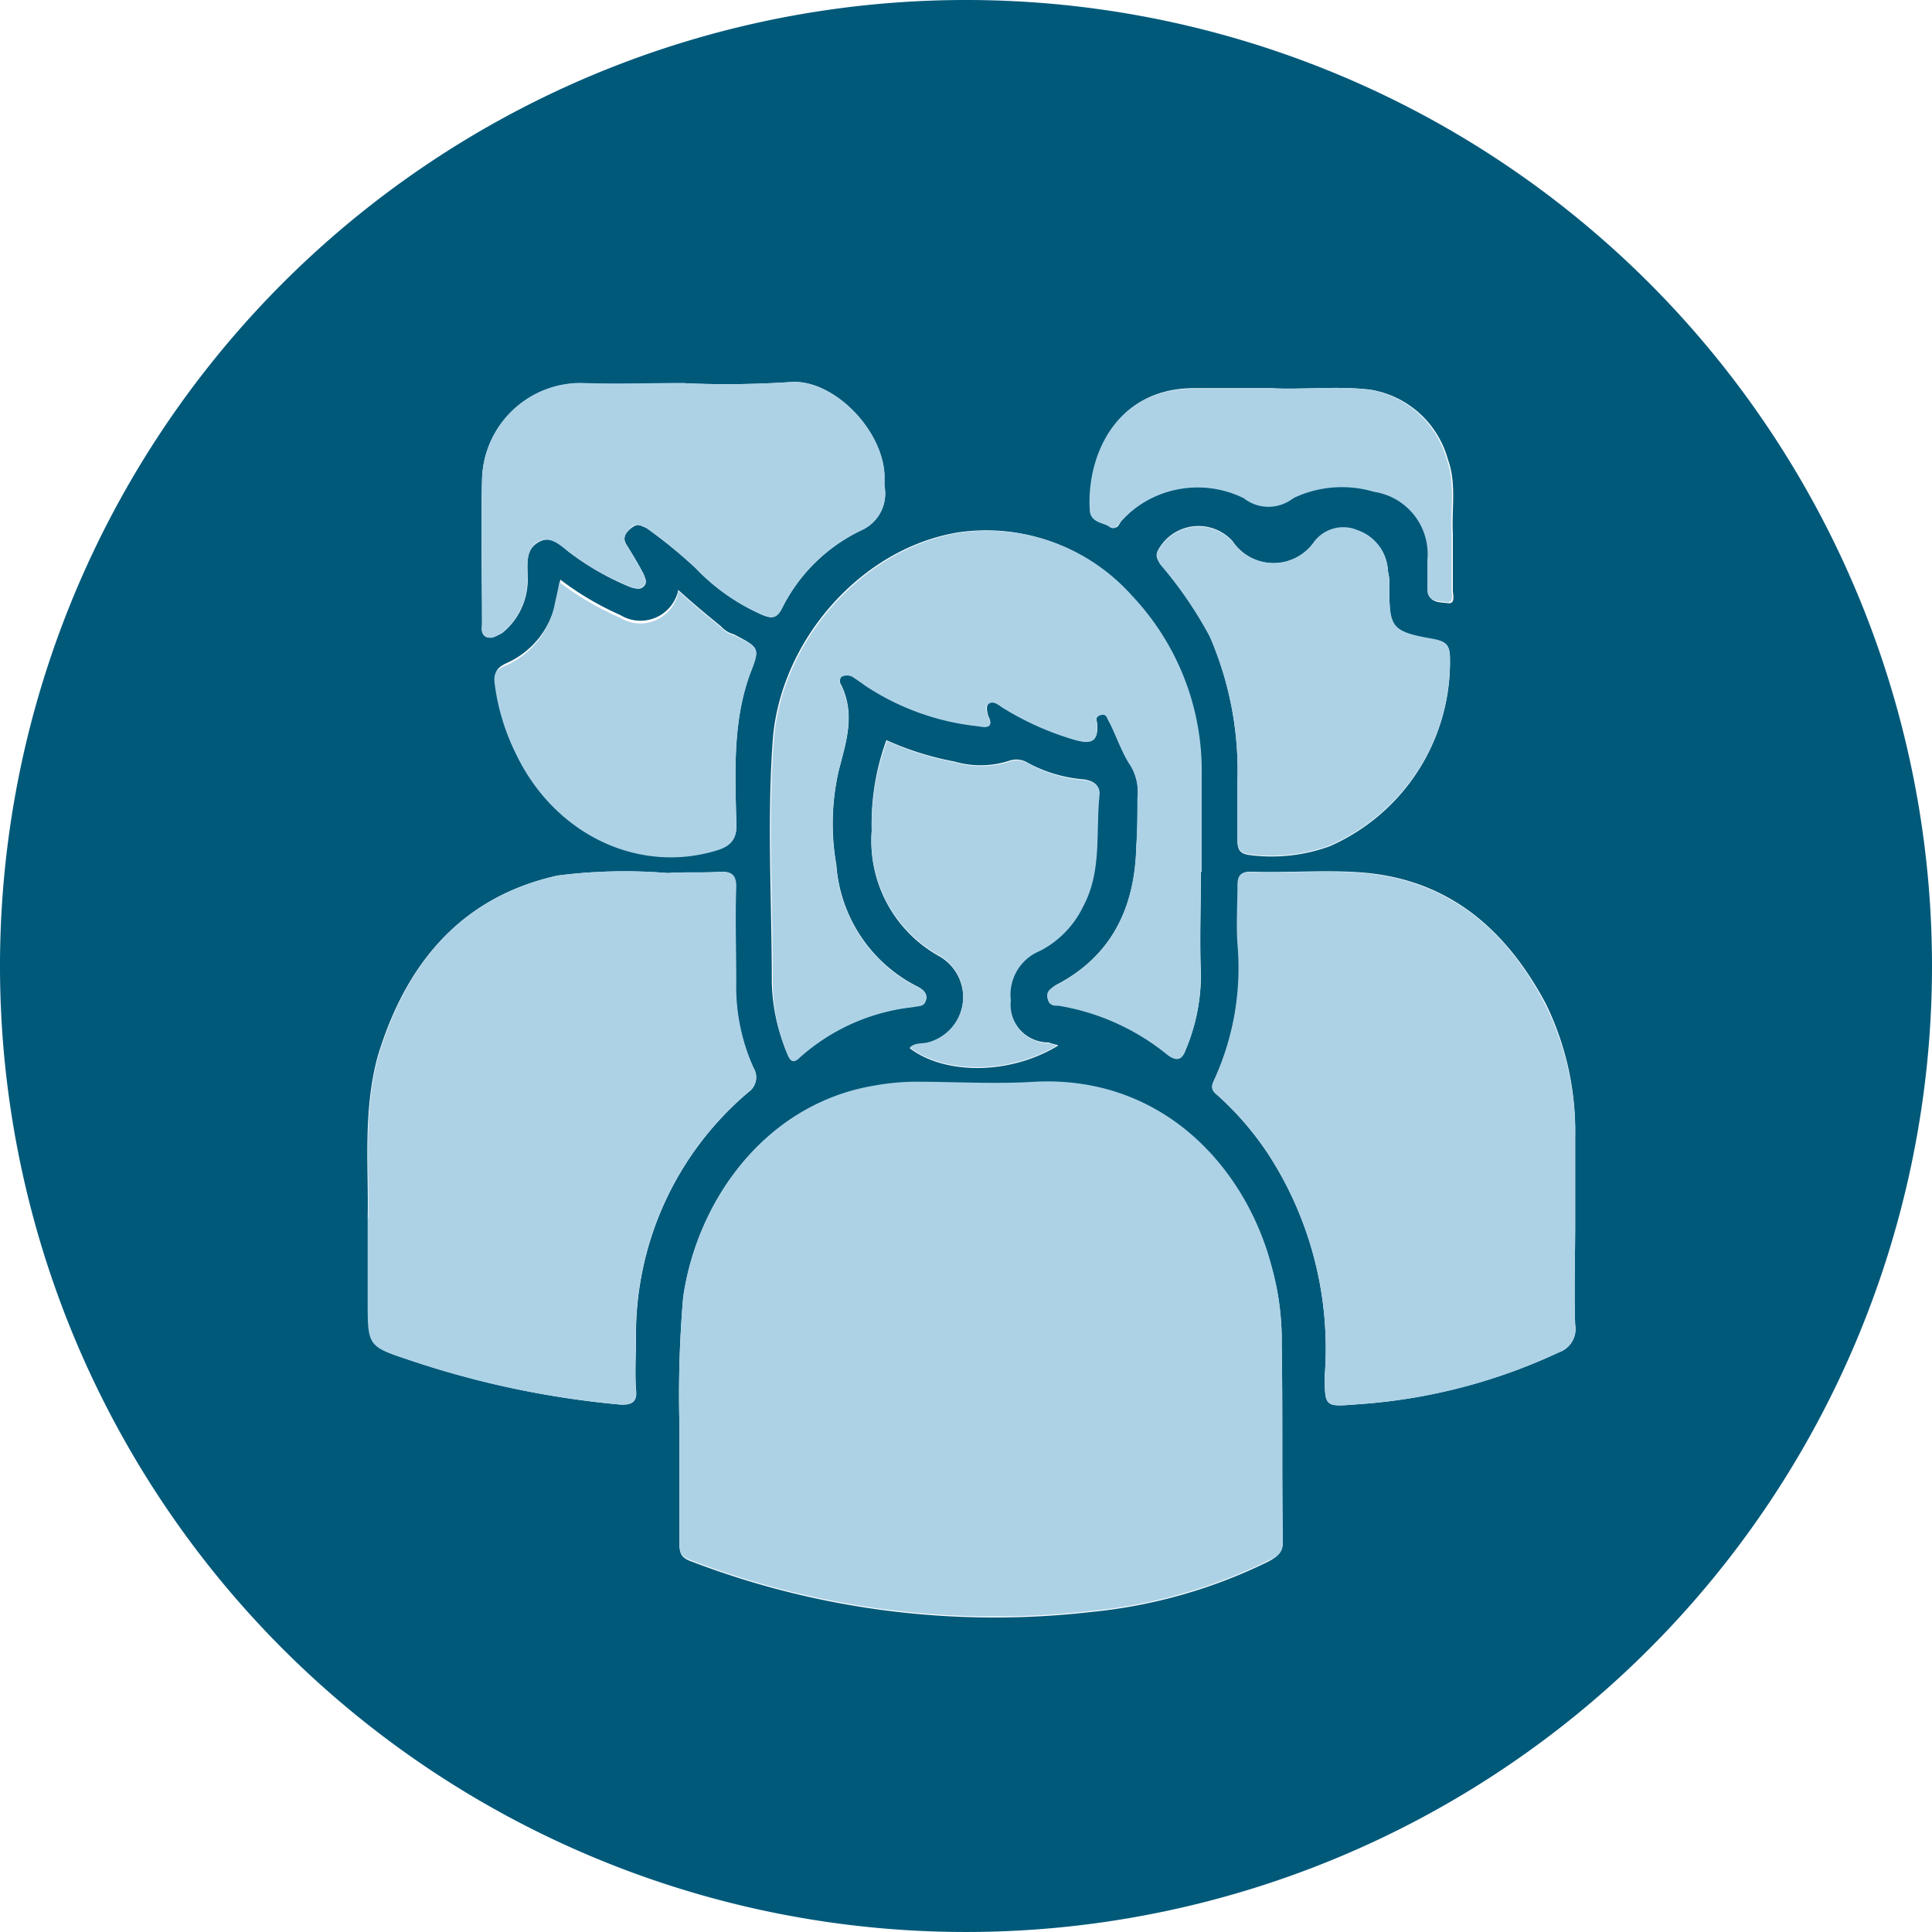
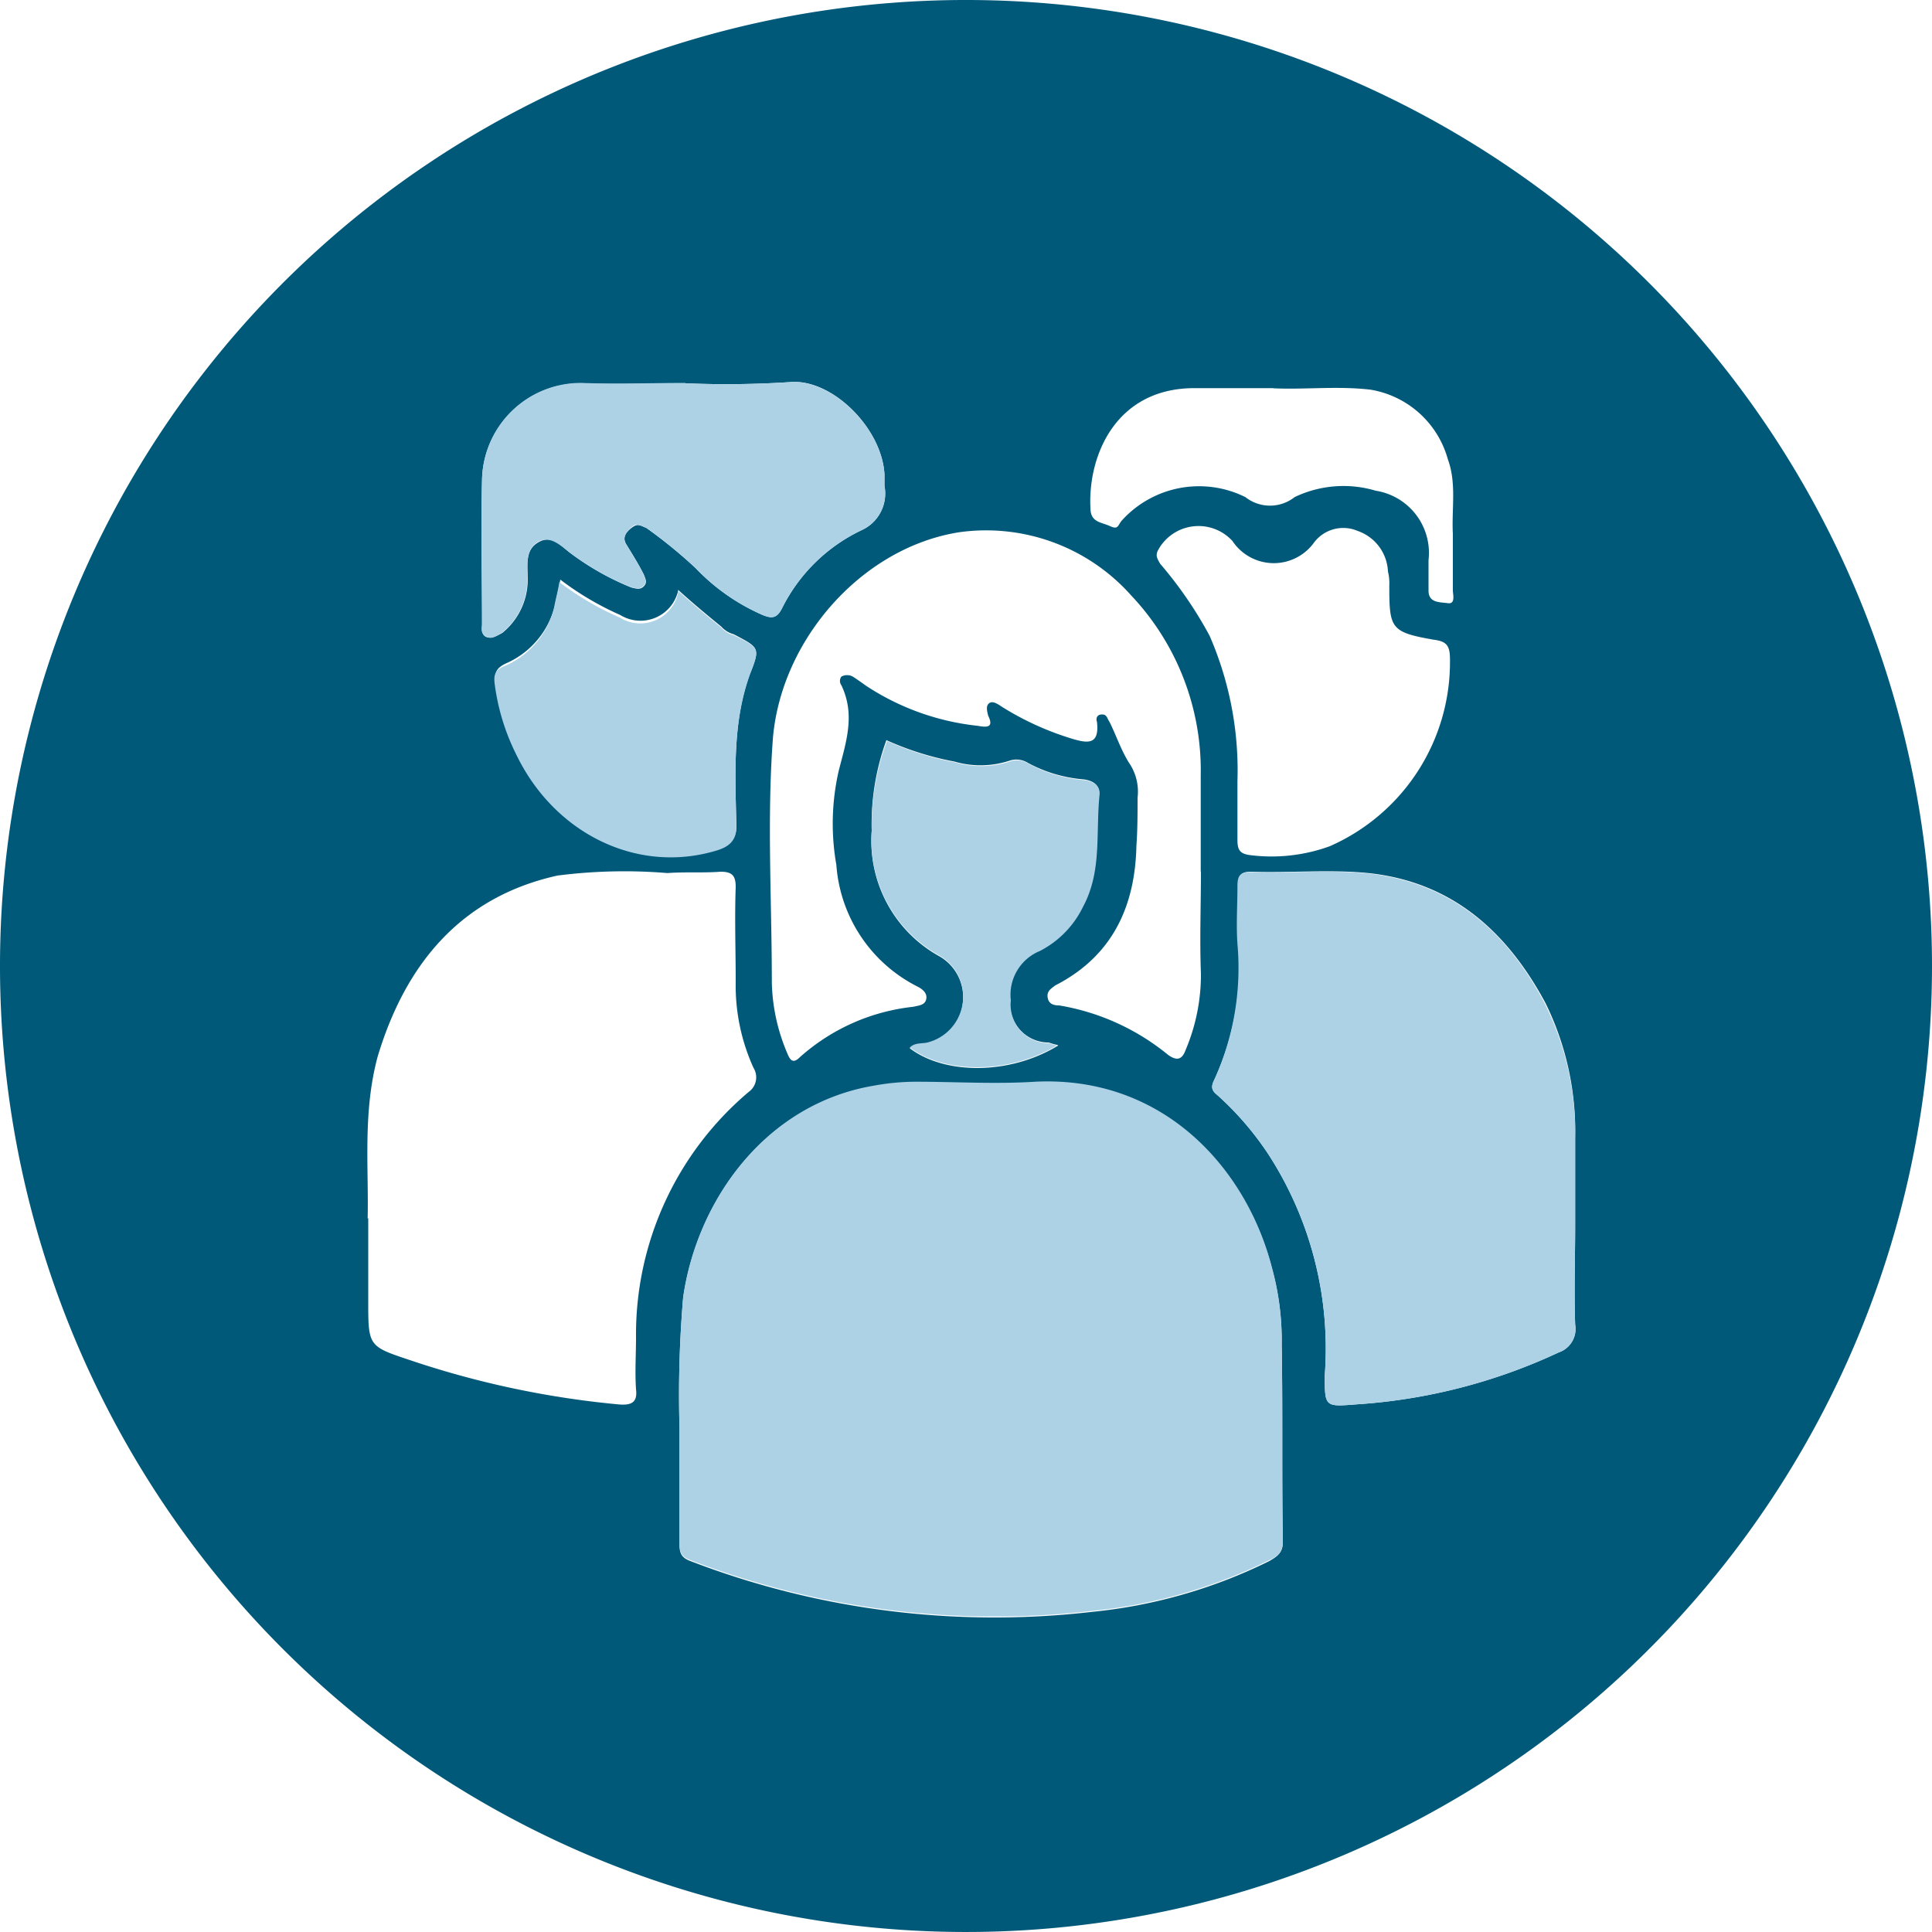
<svg xmlns="http://www.w3.org/2000/svg" id="Ebene_1" data-name="Ebene 1" viewBox="0 0 100 100">
  <defs>
    <style>.cls-1{fill:#01597a;}.cls-2{fill:#add2e6;}</style>
  </defs>
  <title>06people</title>
  <path class="cls-1" d="M100,50A50,50,0,1,1,50.16,0,50,50,0,0,1,100,50ZM35.17,73.8v6.1c0,.45.06.72.59.91a43.89,43.89,0,0,0,20.76,2.62,26.56,26.56,0,0,0,9.16-2.62c.46-.26.72-.46.72-1-.06-3.4,0-6.81-.06-10.21a14.09,14.09,0,0,0-.52-4c-1.31-5-5.57-9.89-12.25-9.56-2,.13-4.13,0-6.16,0a12.14,12.14,0,0,0-2.16.2c-5.63.92-9.17,5.89-9.89,10.94a59.58,59.58,0,0,0-.19,6.67ZM19.06,63.06v4.26c0,2.36,0,2.36,2.16,3.08A47.49,47.49,0,0,0,32,72.69c.72.07,1-.13.92-.78-.06-.92,0-1.77,0-2.69a16.42,16.42,0,0,1,5.83-12.7A.93.93,0,0,0,39,55.27a10.29,10.29,0,0,1-.92-4.45c0-1.64-.06-3.28,0-4.91,0-.59-.19-.79-.78-.79-.92.07-1.84,0-2.75.07a27.17,27.17,0,0,0-5.7.13c-5,1.11-7.86,4.58-9.3,9.36-.78,2.88-.46,5.77-.52,8.38Zm62.47.33V58.87A15,15,0,0,0,80,51.93c-2-3.73-4.85-6.28-9.17-6.74-2-.2-4.06,0-6.09-.07-.52,0-.65.2-.65.72,0,1-.07,2,0,3A14,14,0,0,1,62.8,56c-.19.46.13.59.33.79a15.89,15.89,0,0,1,2.55,3,18.5,18.5,0,0,1,2.89,11.4c0,1.63,0,1.63,1.63,1.5A29.13,29.13,0,0,0,80.68,70a1.28,1.28,0,0,0,.85-1.44c-.06-1.71,0-3.47,0-5.18ZM62.15,45.12v-5a13.19,13.19,0,0,0-3.6-9.3,10.05,10.05,0,0,0-8.91-3.27c-5,.79-9.17,5.5-9.63,10.61-.32,4.19-.06,8.45-.06,12.7a9.82,9.82,0,0,0,.78,3.61c.13.32.27.65.66.26a10.49,10.49,0,0,1,5.89-2.62c.26-.07.59-.07.66-.39s-.2-.53-.46-.66a7.67,7.67,0,0,1-4.19-6.29,12.28,12.28,0,0,1,.13-4.91c.39-1.5.85-2.88.13-4.39a.38.38,0,0,1,0-.45.62.62,0,0,1,.59,0c.2.13.39.26.65.45a13,13,0,0,0,5.83,2.1c.4.07.85.13.53-.52-.07-.27-.13-.53.06-.66s.46.07.66.2a15,15,0,0,0,3.6,1.64c.85.26,1.44.32,1.31-.86-.07-.19,0-.39.26-.39s.26.2.39.39c.33.66.59,1.44,1,2.1a2.65,2.65,0,0,1,.45,1.83c0,.85,0,1.64-.06,2.49-.07,3.14-1.25,5.7-4.19,7.21-.26.19-.46.32-.4.65s.33.39.59.39a12,12,0,0,1,5.64,2.56c.45.32.72.26.91-.26a10,10,0,0,0,.79-3.93c-.07-1.77,0-3.54,0-5.31ZM35.49,19.84c-1.76,0-3.6.07-5.37,0a5.11,5.11,0,0,0-5.17,5c-.06,2.49,0,5,0,7.47,0,.19-.06.52.2.65s.59-.06.85-.2a3.55,3.55,0,0,0,1.31-2.94c0-.66-.13-1.38.59-1.77s1.18.26,1.64.59a13.88,13.88,0,0,0,3.14,1.77c.26.06.46.13.65-.07s.07-.39,0-.59c-.26-.52-.59-1.05-.91-1.57-.2-.33-.07-.59.26-.85s.46-.13.78,0A25.14,25.14,0,0,1,36,29.4a10.67,10.67,0,0,0,3.47,2.43c.46.19.72.19,1-.33a8.83,8.83,0,0,1,4.13-4.06,2.08,2.08,0,0,0,1.18-2.29v-.59c-.13-2.42-2.75-5-4.92-4.78a50.39,50.39,0,0,1-5.37.06ZM64.05,40.47v3c0,.53.13.72.65.79a8.8,8.8,0,0,0,4.13-.46,10.41,10.41,0,0,0,6.22-9.69c0-.72-.2-.92-.85-1-2.23-.39-2.29-.59-2.29-2.81a2.48,2.48,0,0,0-.07-.72,2.33,2.33,0,0,0-1.57-2.1,1.89,1.89,0,0,0-2.29.65A2.57,2.57,0,0,1,63.79,28a2.38,2.38,0,0,0-3.8.39c-.2.33-.13.46.06.79a20.89,20.89,0,0,1,2.56,3.73,17.45,17.45,0,0,1,1.44,7.53ZM35.1,30.58a2,2,0,0,1-3,1.25A15.27,15.27,0,0,1,29,30c-.07.46-.2.92-.27,1.31a4.43,4.43,0,0,1-2.48,3c-.59.26-.66.52-.59,1A11.39,11.39,0,0,0,26.72,39c2,4.12,6.22,6.22,10.28,5,.72-.2,1.18-.53,1.11-1.44-.06-2.62-.19-5.24.72-7.73.53-1.31.46-1.31-.85-2a1.34,1.34,0,0,1-.65-.4c-.72-.59-1.44-1.18-2.23-1.9ZM54.75,54.09a2.64,2.64,0,0,1-.46-.13,2,2,0,0,1-2-2.22,2.45,2.45,0,0,1,1.51-2.56,5.05,5.05,0,0,0,2.23-2.29c1-1.83.65-3.8.85-5.76.06-.46-.26-.72-.79-.79a7.28,7.28,0,0,1-2.88-.85,1.13,1.13,0,0,0-.92-.13,4.81,4.81,0,0,1-2.88.06,15.45,15.45,0,0,1-3.53-1.11A12.64,12.64,0,0,0,45.12,43a6.82,6.82,0,0,0,3.47,6.48A2.45,2.45,0,0,1,48,54c-.32.07-.65,0-.91.26,1.83,1.38,5.17,1.38,7.66-.13Zm11.13-34H61.82c-4.13,0-5.57,3.61-5.37,6.36.07.59.59.59,1,.78s.4,0,.59-.26a5.39,5.39,0,0,1,6.42-1.24,2.06,2.06,0,0,0,2.55,0,5.85,5.85,0,0,1,4.2-.33A3.26,3.26,0,0,1,73.94,29v1.57c0,.65.59.59,1,.65s.26-.46.26-.65V27.64c-.07-1.31.2-2.62-.26-3.87a5,5,0,0,0-4-3.6c-1.7-.2-3.34,0-5-.07Z" />
  <path class="cls-2" d="M35.17,73.8a59.58,59.58,0,0,1,.19-6.67c.72-5,4.26-10,9.89-10.94a12.14,12.14,0,0,1,2.16-.2c2,0,4.13.13,6.16,0,6.68-.33,10.94,4.52,12.25,9.56a14.09,14.09,0,0,1,.52,4c.06,3.4,0,6.81.06,10.21,0,.59-.26.79-.72,1a26.56,26.56,0,0,1-9.16,2.62,43.89,43.89,0,0,1-20.76-2.62c-.53-.19-.59-.46-.59-.91V73.8Z" />
-   <path class="cls-2" d="M19.06,63.06c.06-2.61-.26-5.5.52-8.38,1.44-4.78,4.26-8.25,9.3-9.36a27.17,27.17,0,0,1,5.7-.13c.91-.07,1.83,0,2.75-.07.59,0,.78.2.78.79-.06,1.63,0,3.27,0,4.91A10.29,10.29,0,0,0,39,55.27a.93.93,0,0,1-.26,1.25,16.42,16.42,0,0,0-5.83,12.7c0,.92-.06,1.77,0,2.69.07.65-.2.85-.92.78a47.49,47.49,0,0,1-10.8-2.29c-2.16-.72-2.16-.72-2.16-3.08V63.06Z" />
  <path class="cls-2" d="M81.53,63.39c0,1.71-.06,3.47,0,5.18A1.28,1.28,0,0,1,80.68,70,29.13,29.13,0,0,1,70.2,72.69c-1.63.13-1.63.13-1.63-1.5a18.5,18.5,0,0,0-2.89-11.4,15.89,15.89,0,0,0-2.55-3c-.2-.2-.52-.33-.33-.79a14,14,0,0,0,1.25-7.14c-.07-1,0-2,0-3,0-.52.13-.72.65-.72,2,.07,4.06-.13,6.09.07,4.32.46,7.21,3,9.17,6.74a15,15,0,0,1,1.57,6.94v4.52Z" />
-   <path class="cls-2" d="M62.15,45.12c0,1.77-.07,3.54,0,5.31a10,10,0,0,1-.79,3.93c-.19.52-.46.58-.91.26a12,12,0,0,0-5.64-2.56c-.26,0-.52,0-.59-.39s.14-.46.4-.65c2.94-1.51,4.12-4.07,4.19-7.21.06-.85.06-1.64.06-2.49a2.65,2.65,0,0,0-.45-1.83c-.4-.66-.66-1.44-1-2.1-.13-.19-.13-.45-.39-.39s-.33.2-.26.39c.13,1.18-.46,1.12-1.31.86a15,15,0,0,1-3.6-1.64c-.2-.13-.4-.33-.66-.2s-.13.39-.06.66c.32.65-.13.59-.53.52a13,13,0,0,1-5.83-2.1c-.26-.19-.45-.32-.65-.45a.62.62,0,0,0-.59,0,.37.37,0,0,0,0,.45c.72,1.51.26,2.89-.13,4.39a12.28,12.28,0,0,0-.13,4.91,7.67,7.67,0,0,0,4.19,6.29c.26.13.52.26.46.66s-.4.32-.66.39a10.49,10.49,0,0,0-5.89,2.62c-.39.39-.53.06-.66-.26A9.82,9.82,0,0,1,40,50.88c0-4.25-.26-8.51.06-12.7.46-5.11,4.65-9.82,9.63-10.61a10.05,10.05,0,0,1,8.91,3.27,13.19,13.19,0,0,1,3.6,9.3v5Z" />
  <path class="cls-2" d="M35.49,19.84a50.39,50.39,0,0,0,5.37-.06c2.17-.2,4.79,2.36,4.92,4.78v.59a2.08,2.08,0,0,1-1.18,2.29,8.83,8.83,0,0,0-4.13,4.06c-.26.52-.52.52-1,.33A10.67,10.67,0,0,1,36,29.4a25.14,25.14,0,0,0-2.56-2.09c-.32-.13-.52-.26-.78,0s-.46.52-.26.85c.32.52.65,1.05.91,1.57.07.2.2.39,0,.59s-.39.13-.65.07a13.88,13.88,0,0,1-3.14-1.77c-.46-.33-1-.92-1.64-.59s-.59,1.11-.59,1.77A3.55,3.55,0,0,1,26,32.74c-.26.14-.53.4-.85.2s-.2-.46-.2-.65c0-2.49-.06-5,0-7.47a5.11,5.11,0,0,1,5.17-5c1.77.07,3.61,0,5.37,0Z" />
-   <path class="cls-2" d="M64.05,40.47a17.45,17.45,0,0,0-1.44-7.53,20.89,20.89,0,0,0-2.56-3.73c-.19-.33-.26-.46-.06-.79a2.38,2.38,0,0,1,3.8-.39,2.57,2.57,0,0,0,4.19.06,1.89,1.89,0,0,1,2.29-.65,2.33,2.33,0,0,1,1.57,2.1,2.48,2.48,0,0,1,.07.72c0,2.22.06,2.42,2.29,2.81.65.13.85.33.85,1a10.41,10.41,0,0,1-6.22,9.69,8.8,8.8,0,0,1-4.13.46c-.52-.07-.65-.26-.65-.79v-3Z" />
  <path class="cls-2" d="M35.1,30.58c.79.72,1.51,1.31,2.23,1.9a1.34,1.34,0,0,0,.65.4c1.31.65,1.38.65.85,2-.91,2.49-.78,5.11-.72,7.73.07.91-.39,1.24-1.11,1.44-4.06,1.18-8.32-.92-10.28-5a11.39,11.39,0,0,1-1.11-3.61c-.07-.52,0-.78.59-1a4.43,4.43,0,0,0,2.48-3c.07-.39.2-.85.27-1.31a15.27,15.27,0,0,0,3.14,1.84,2,2,0,0,0,3-1.25Z" />
  <path class="cls-2" d="M54.75,54.09c-2.49,1.51-5.83,1.51-7.66.13.26-.26.59-.19.91-.26a2.45,2.45,0,0,0,.59-4.52A6.82,6.82,0,0,1,45.12,43a12.64,12.64,0,0,1,.79-4.65,15.45,15.45,0,0,0,3.53,1.11,4.81,4.81,0,0,0,2.88-.06,1.13,1.13,0,0,1,.92.13,7.28,7.28,0,0,0,2.88.85c.53.07.85.33.79.79-.2,2,.13,3.93-.85,5.76a5.05,5.05,0,0,1-2.23,2.29,2.45,2.45,0,0,0-1.51,2.56,2,2,0,0,0,2,2.22,2.64,2.64,0,0,0,.46.13Z" />
-   <path class="cls-2" d="M65.88,20.1c1.7.07,3.34-.13,5,.07a5,5,0,0,1,4,3.6c.46,1.25.19,2.56.26,3.87v2.88c0,.19.13.72-.26.65s-1,0-1-.65V29a3.26,3.26,0,0,0-2.75-3.54,5.85,5.85,0,0,0-4.2.33,2.06,2.06,0,0,1-2.55,0A5.39,5.39,0,0,0,58,27c-.19.26-.33.46-.59.26s-.91-.19-1-.78c-.2-2.75,1.24-6.36,5.37-6.36Z" />
</svg>